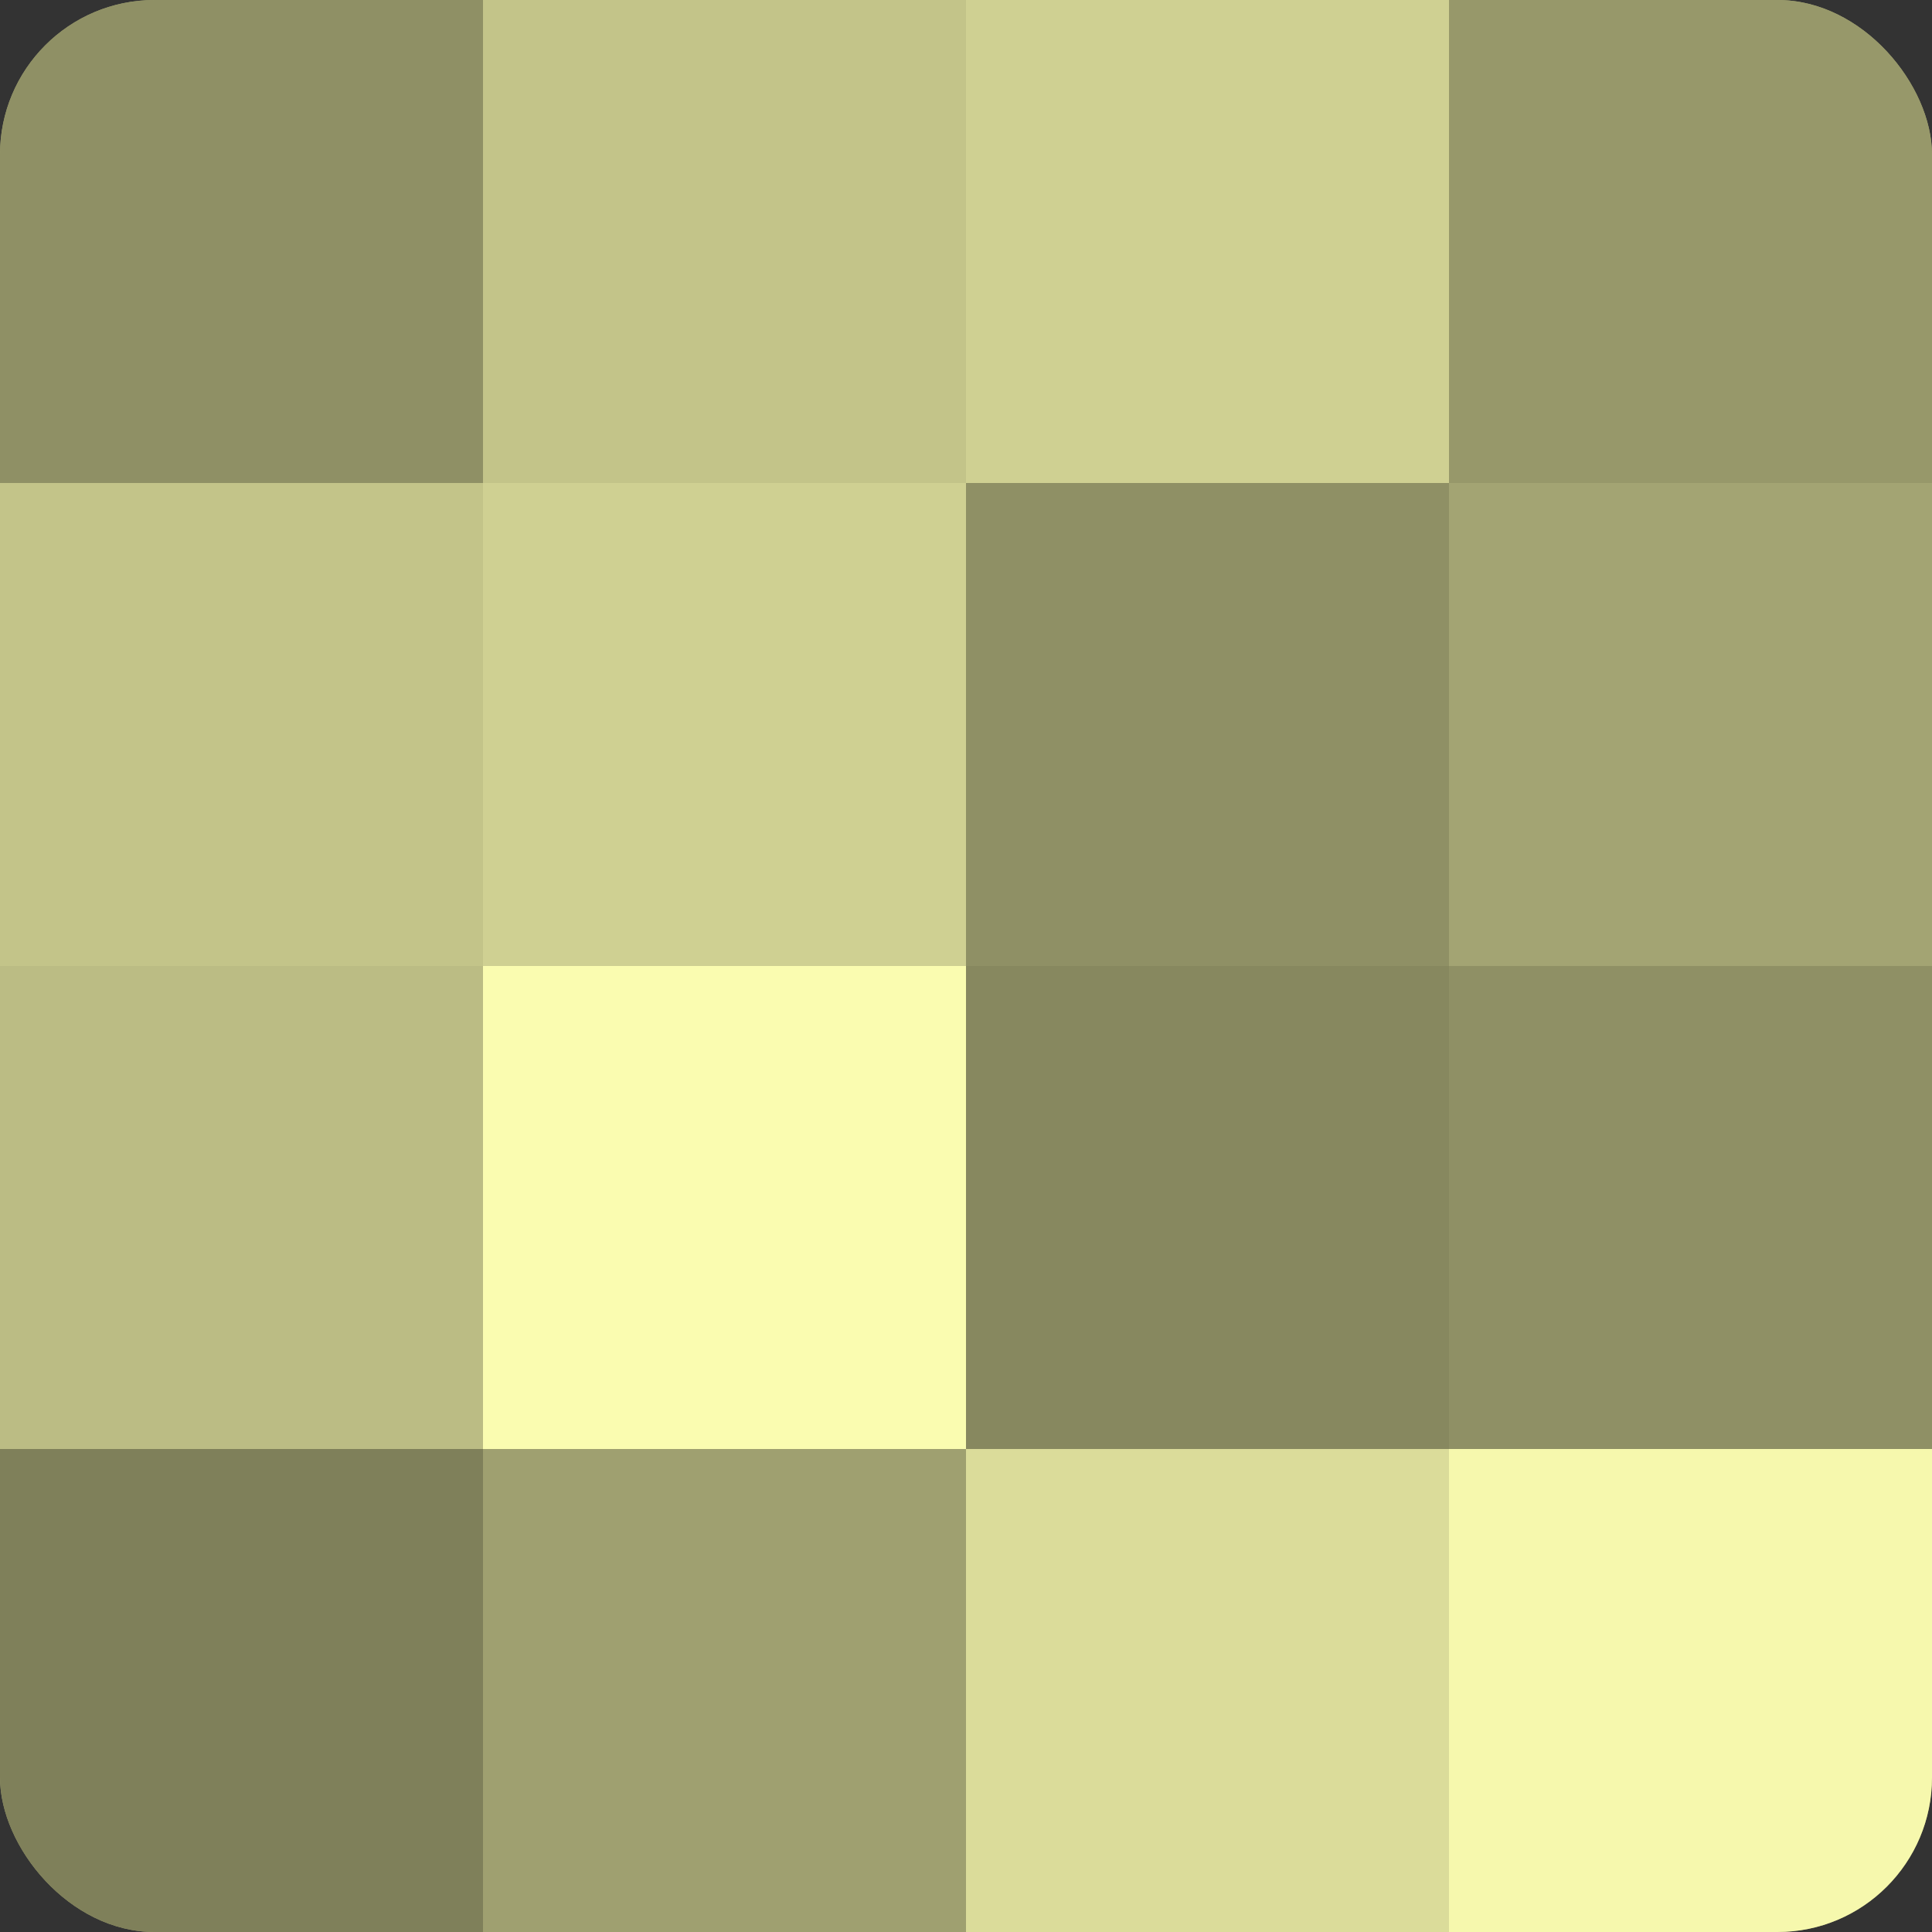
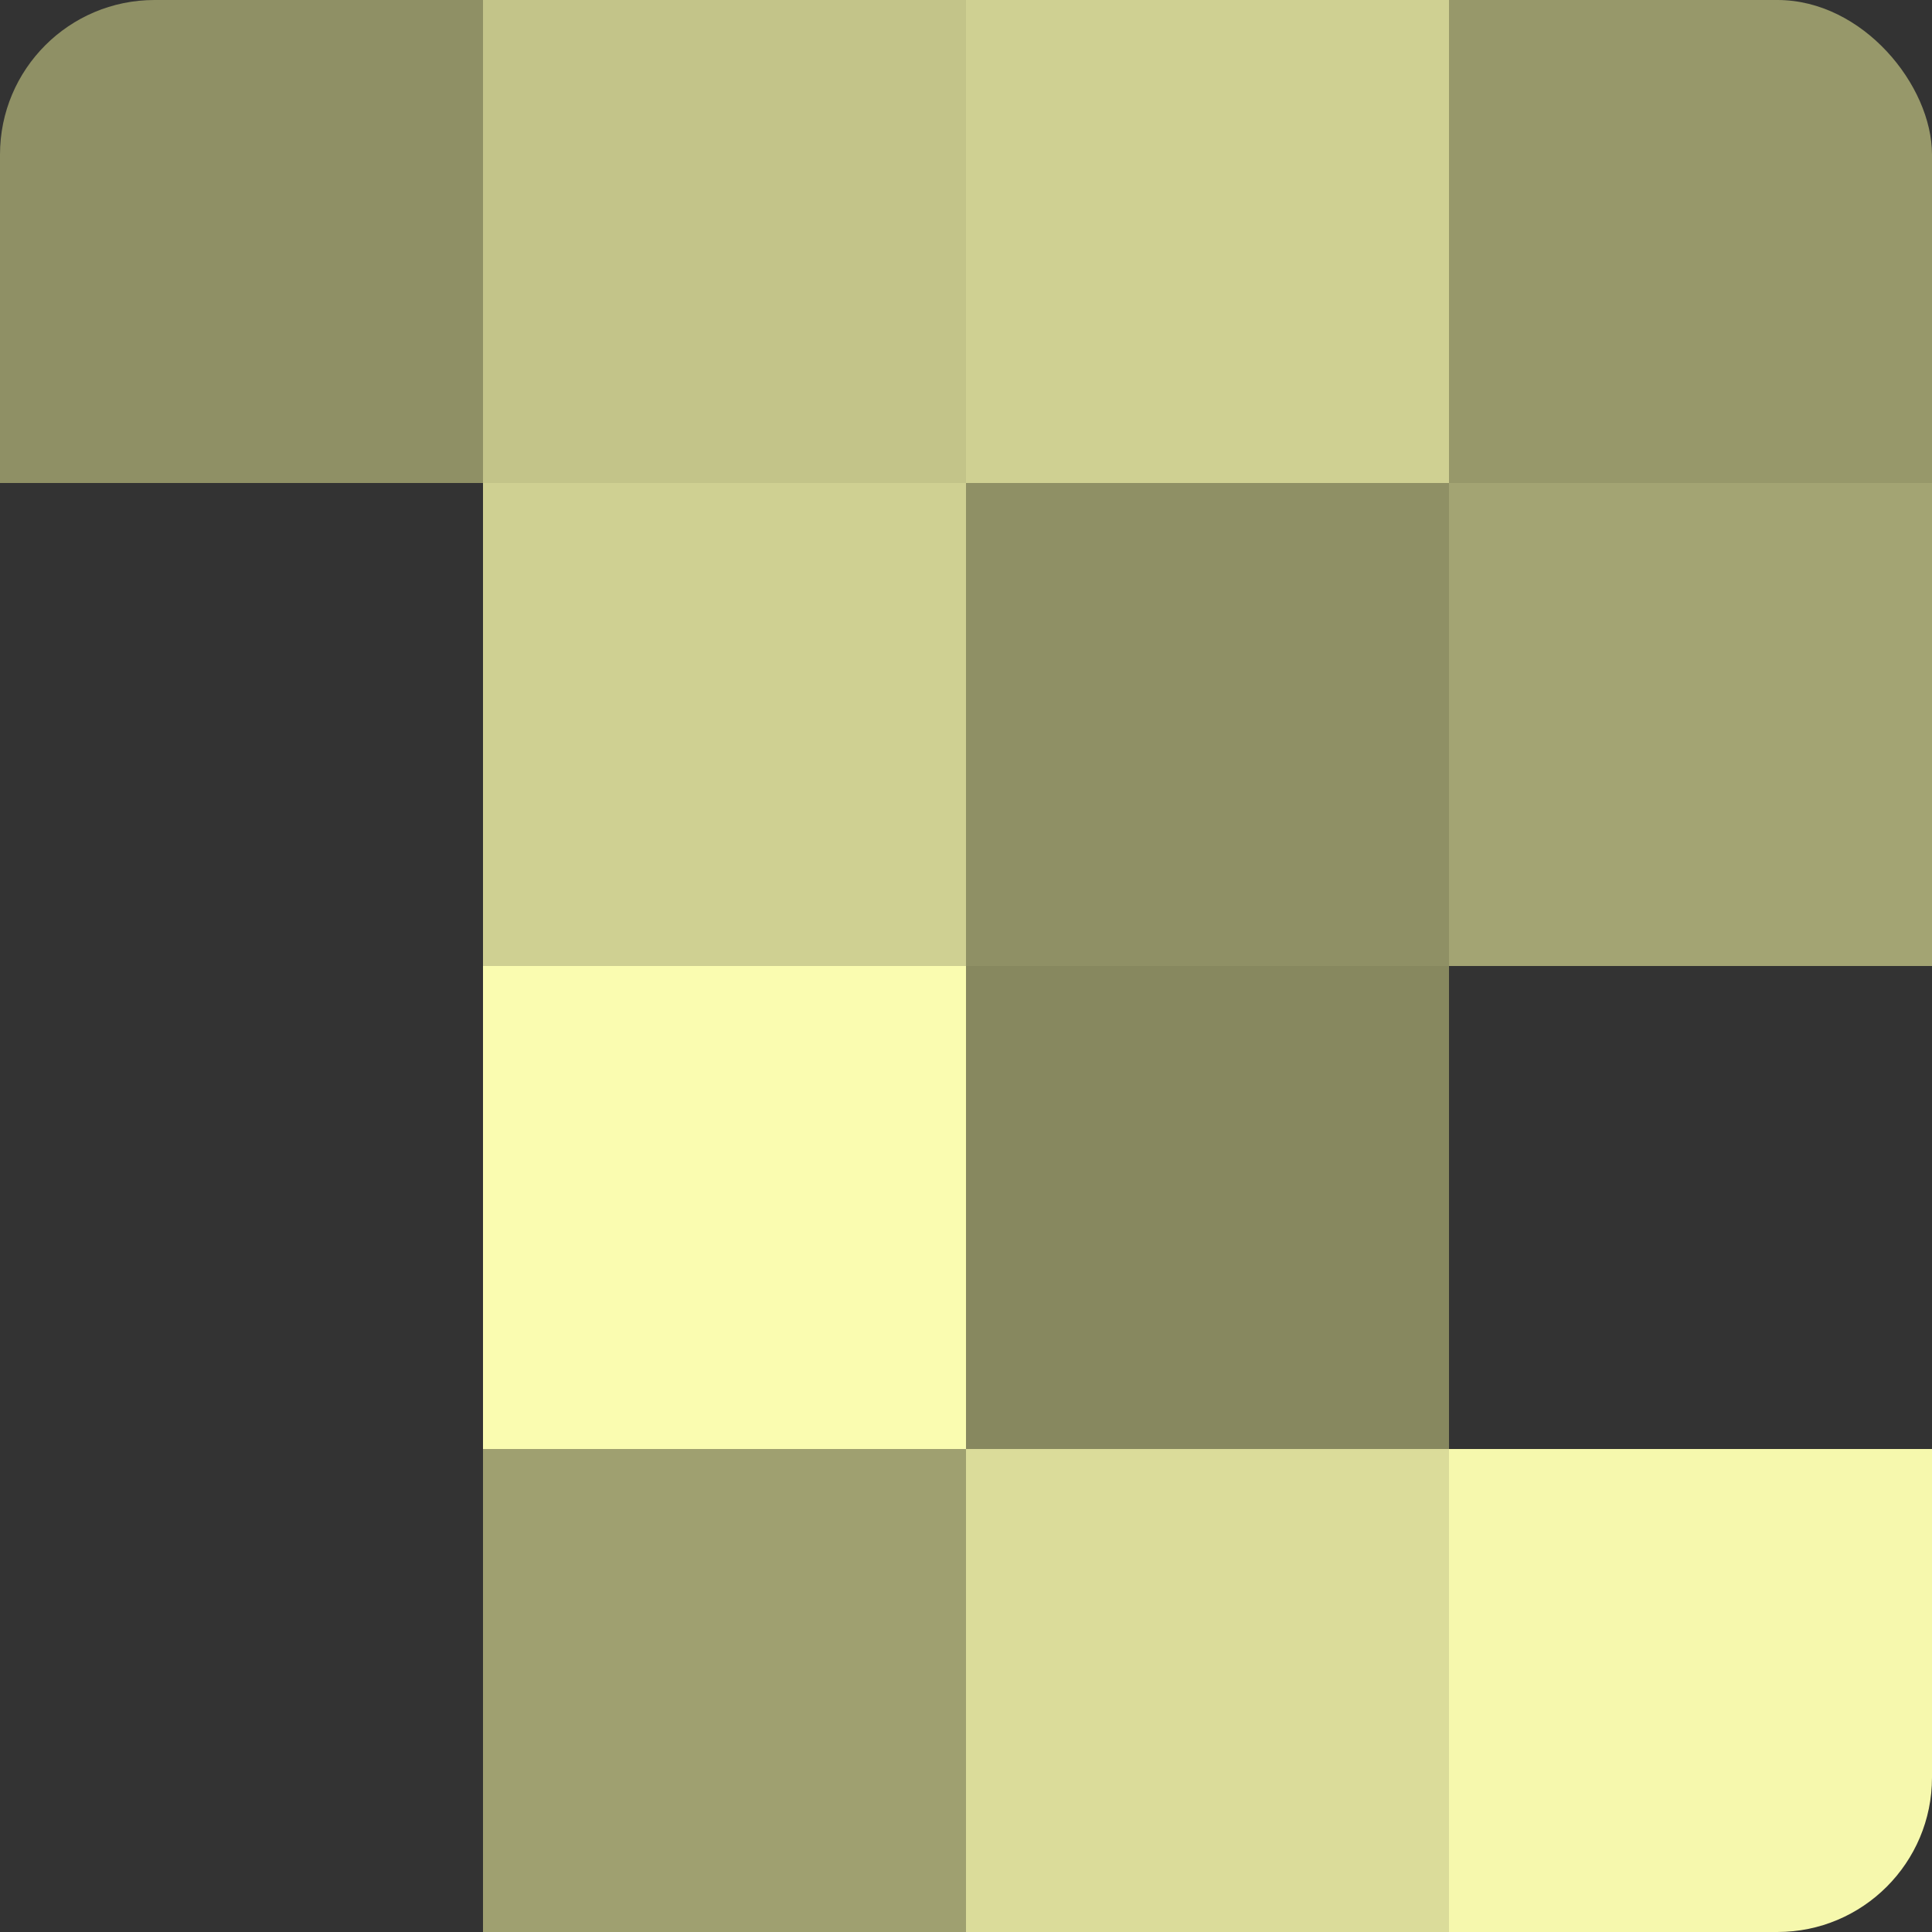
<svg xmlns="http://www.w3.org/2000/svg" width="60" height="60" viewBox="0 0 100 100" preserveAspectRatio="xMidYMid meet">
  <rect x="0" y="0" width="100" height="100" fill="#333333" stroke="none" />
  <defs>
    <clipPath id="c" width="100" height="100">
      <rect width="100" height="100" rx="8" ry="8" />
    </clipPath>
  </defs>
  <g clip-path="url(#c)">
-     <rect width="100" height="100" fill="#9fa070" />
    <rect width="25" height="25" fill="#8f9065" />
-     <rect y="25" width="25" height="25" fill="#c3c489" />
-     <rect y="50" width="25" height="25" fill="#bbbc84" />
-     <rect y="75" width="25" height="25" fill="#7f805a" />
    <rect x="25" width="25" height="25" fill="#c3c489" />
    <rect x="25" y="25" width="25" height="25" fill="#cfd092" />
    <rect x="25" y="50" width="25" height="25" fill="#fafcb0" />
    <rect x="25" y="75" width="25" height="25" fill="#9fa070" />
    <rect x="50" width="25" height="25" fill="#cfd092" />
    <rect x="50" y="25" width="25" height="25" fill="#8f9065" />
    <rect x="50" y="50" width="25" height="25" fill="#87885f" />
    <rect x="50" y="75" width="25" height="25" fill="#dbdc9a" />
    <rect x="75" width="25" height="25" fill="#97986a" />
    <rect x="75" y="25" width="25" height="25" fill="#a3a473" />
-     <rect x="75" y="50" width="25" height="25" fill="#8f9065" />
    <rect x="75" y="75" width="25" height="25" fill="#f6f8ad" />
  </g>
</svg>